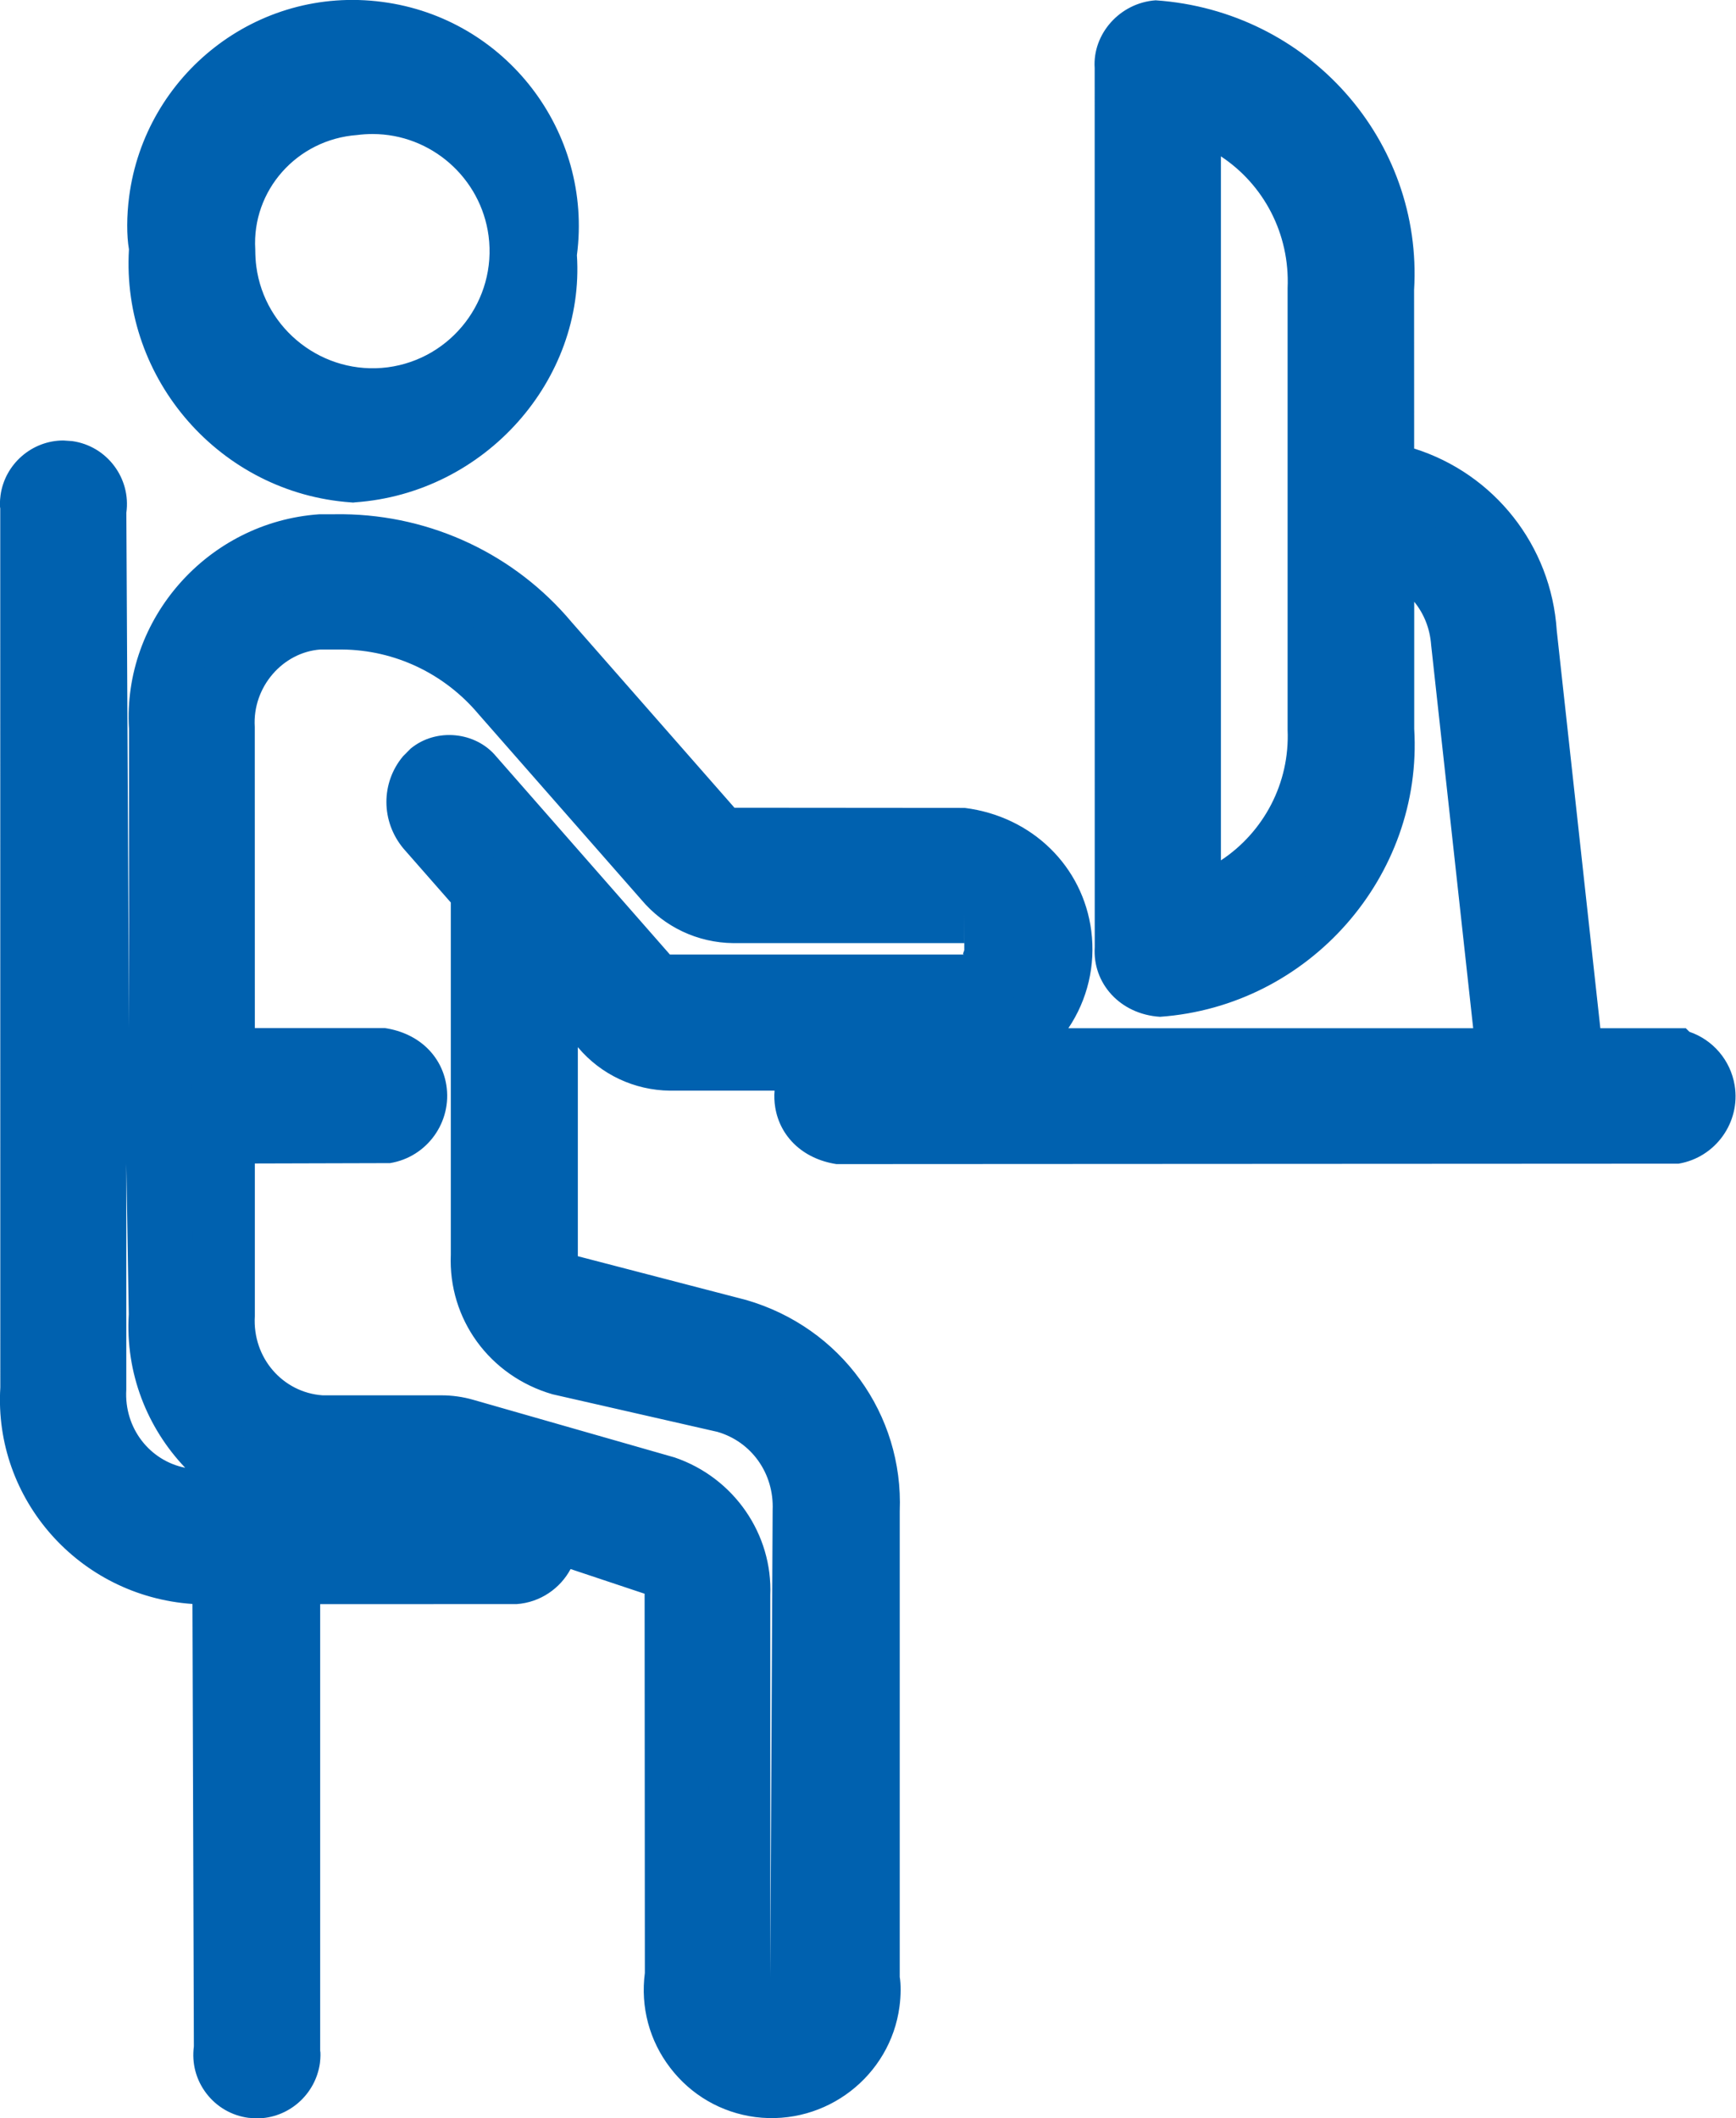
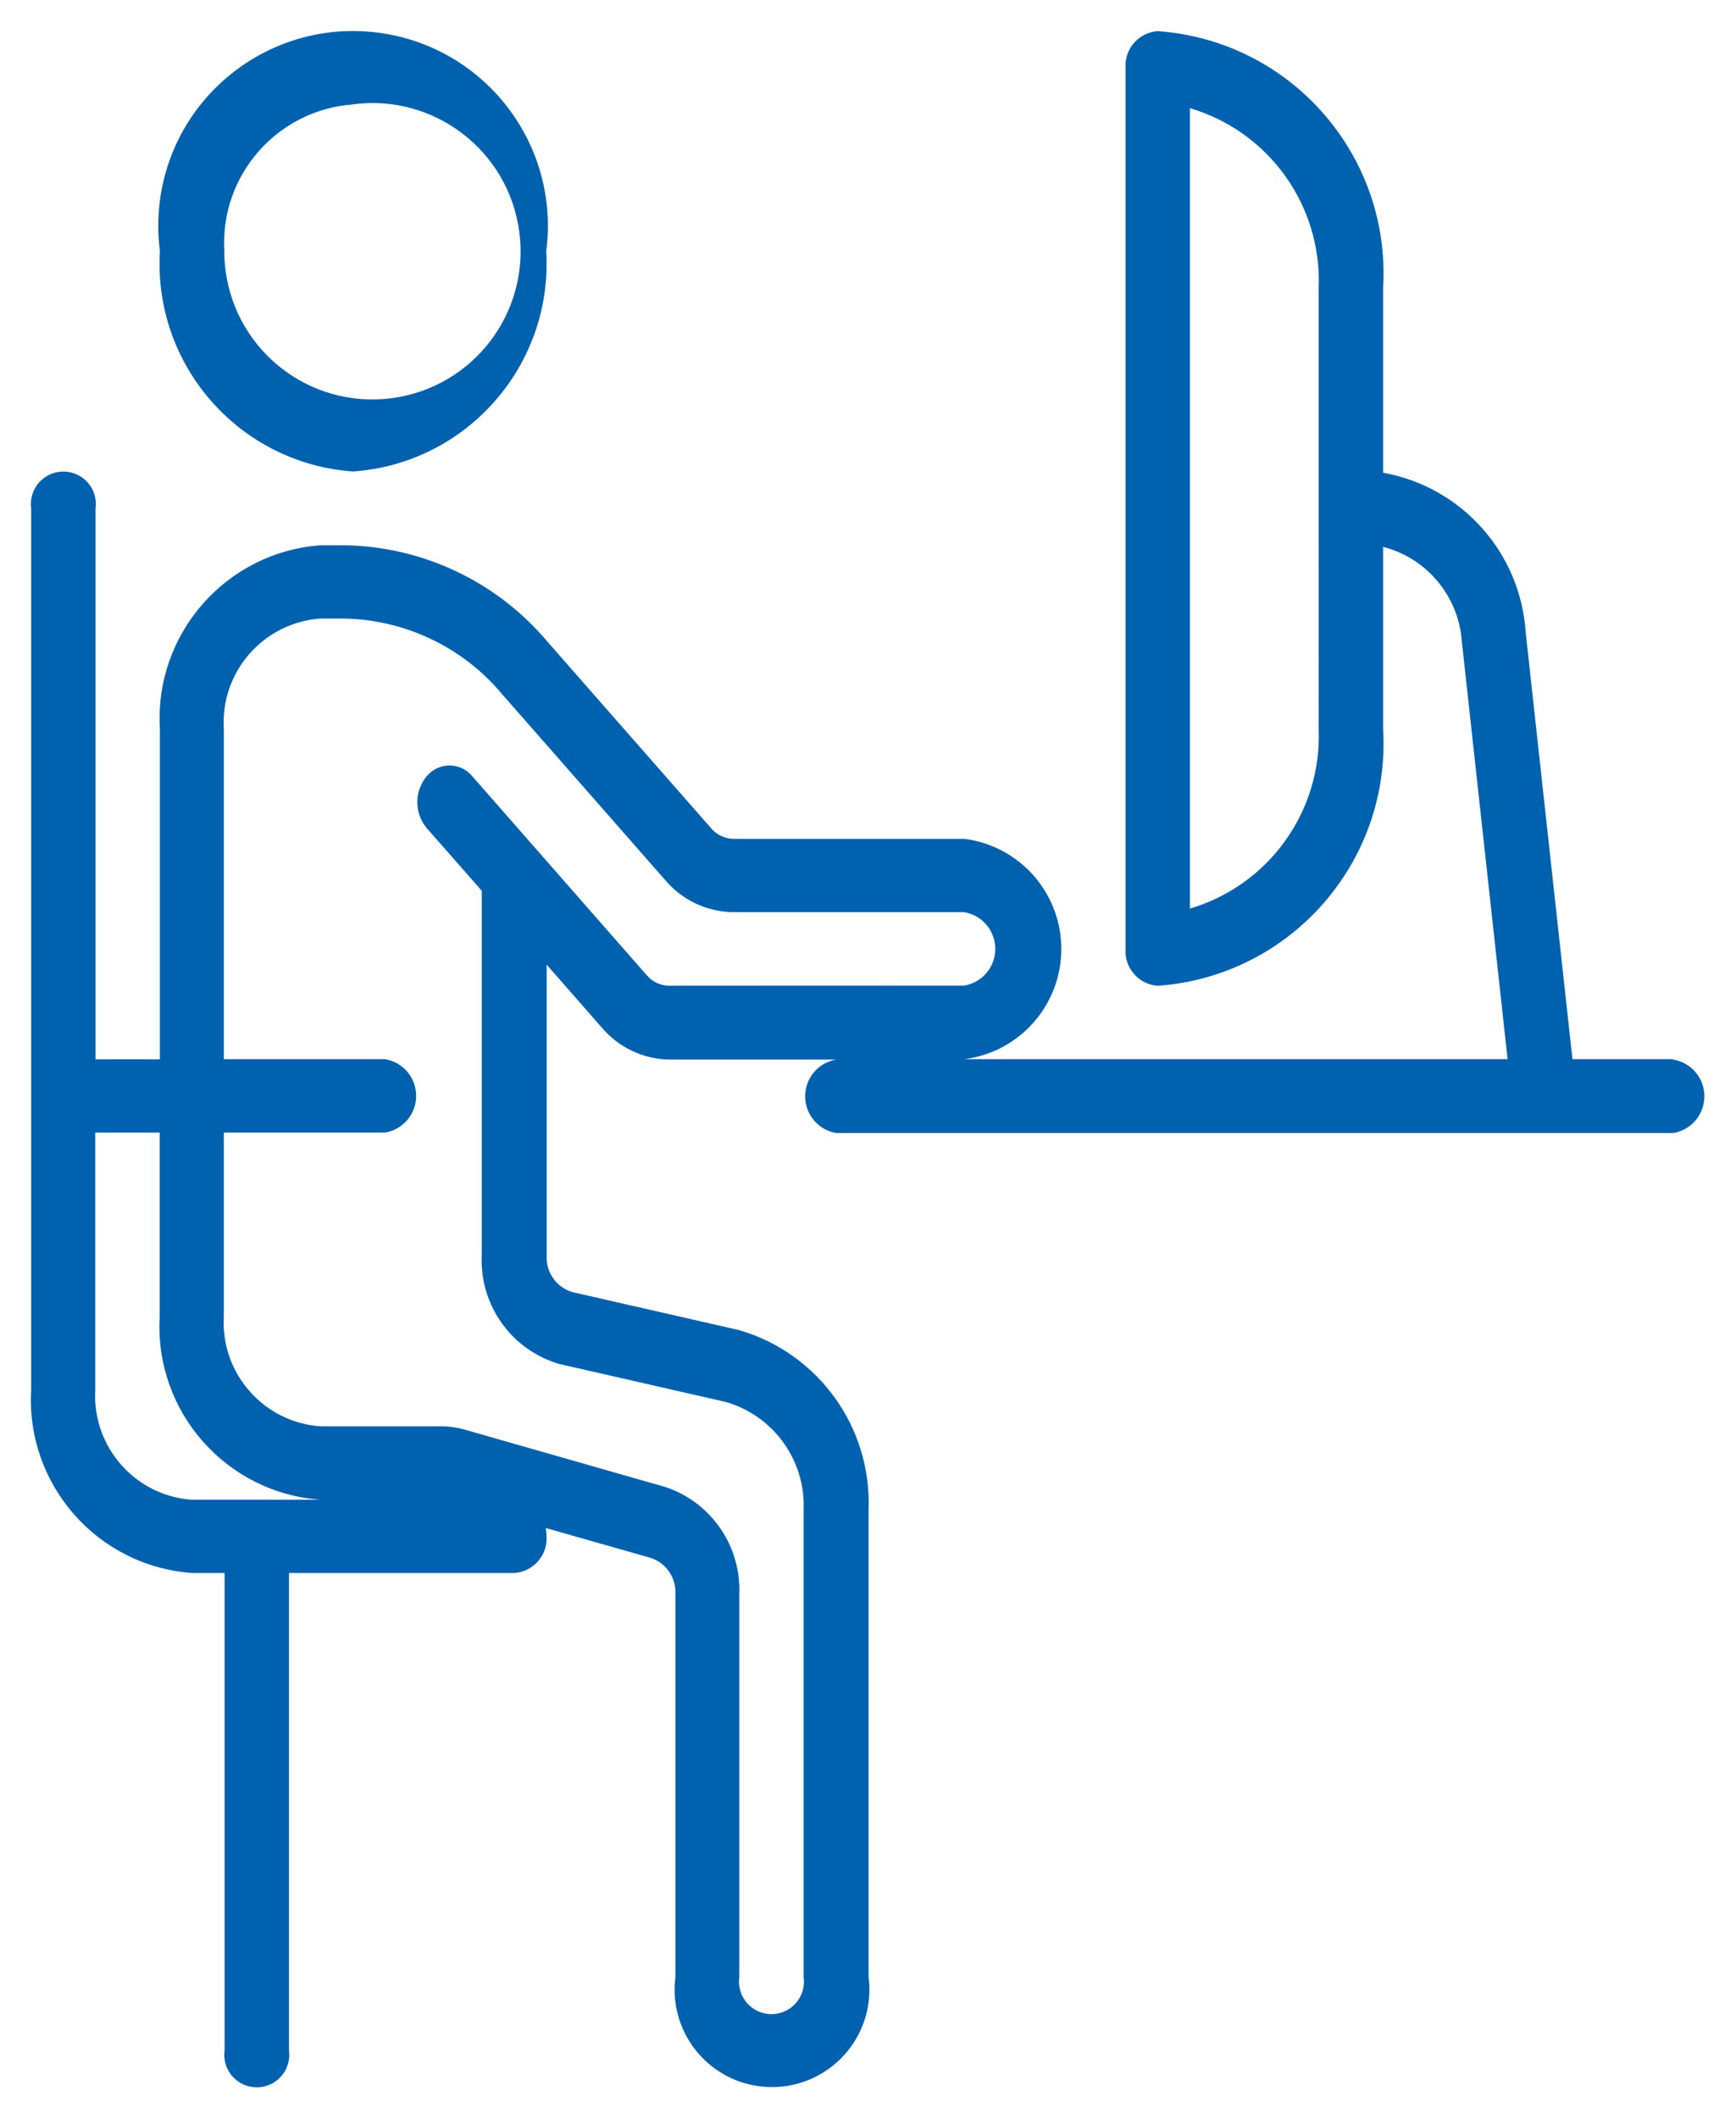
<svg xmlns="http://www.w3.org/2000/svg" version="1.1" id="Layer_1" x="0px" y="0px" width="28px" height="34.154px" viewBox="0 0 28 34.154" enable-background="new 0 0 28 34.154" xml:space="preserve">
  <g id="noun-work-4515072" transform="translate(-115.505 -27.498)">
    <g id="Path_418">
      <path fill="#0061AF" d="M142.486,44.575h-1.619l-0.754-6.879c-0.083-1.286-1.032-2.349-2.3-2.576v-2.978    c0.128-2.143-1.493-3.99-3.635-4.142c-0.306,0.021-0.538,0.286-0.519,0.592V42.8c-0.019,0.306,0.213,0.571,0.519,0.592    c2.143-0.152,3.764-2,3.635-4.144v-2.933c0.708,0.183,1.219,0.798,1.27,1.527l0.738,6.733h-8.758    c0.981-0.128,1.672-1.026,1.545-2.007c-0.105-0.806-0.739-1.44-1.545-1.545h-3.723c-0.142-0.001-0.276-0.064-0.367-0.173l-2.633-3    c-0.82-0.977-2.025-1.547-3.3-1.561h-0.356c-1.532,0.107-2.691,1.427-2.6,2.96v5.328h-1.038v-8.88    c0.04-0.287-0.16-0.551-0.447-0.591s-0.551,0.16-0.591,0.447c-0.007,0.048-0.007,0.097,0,0.144V49.9    c-0.091,1.533,1.068,2.853,2.6,2.96h0.519v7.7c-0.038,0.287,0.164,0.55,0.451,0.588s0.55-0.164,0.588-0.451    c0.006-0.045,0.006-0.092,0-0.137v-7.7h3.635c0.306-0.021,0.538-0.286,0.519-0.592c0-0.045-0.005-0.09-0.014-0.134l1.7,0.484    c0.244,0.083,0.403,0.317,0.393,0.574v6.18c-0.113,0.86,0.492,1.65,1.352,1.763c0.86,0.113,1.649-0.492,1.763-1.352    c0.018-0.136,0.018-0.275,0-0.411v-7.528c0.053-1.331-0.808-2.528-2.087-2.9l-2.688-0.613c-0.256-0.074-0.428-0.314-0.417-0.58    v-4.7l0.886,1.011c0.273,0.325,0.675,0.515,1.1,0.52h2.685c-0.327,0.054-0.548,0.363-0.494,0.69    c0.042,0.254,0.241,0.452,0.494,0.494h13.5c0.327-0.054,0.548-0.363,0.494-0.69c-0.042-0.254-0.241-0.452-0.494-0.494    L142.486,44.575z M136.774,39.247c0.054,1.329-0.802,2.524-2.077,2.9V29.242c1.275,0.376,2.131,1.571,2.077,2.9V39.247z     M118.6,51.679c-0.918-0.065-1.613-0.857-1.558-1.776v-4.144h1.039v2.96c-0.091,1.533,1.068,2.853,2.6,2.96    C120.681,51.679,118.6,51.679,118.6,51.679z M126.3,43.391c-0.142-0.001-0.276-0.064-0.367-0.173l-2.811-3.205    c-0.167-0.203-0.467-0.231-0.67-0.064c-0.023,0.019-0.045,0.041-0.064,0.064c-0.203,0.242-0.203,0.595,0,0.837l0.887,1.01v5.888    c-0.033,0.799,0.484,1.518,1.252,1.742l2.688,0.613c0.768,0.223,1.285,0.942,1.252,1.742v7.531c0.04,0.287-0.16,0.551-0.447,0.591    s-0.551-0.16-0.591-0.447c-0.007-0.048-0.007-0.097,0-0.144V53.2c0.031-0.772-0.449-1.473-1.18-1.723L123,50.548    c-0.123-0.035-0.25-0.053-0.378-0.053h-1.949c-0.918-0.065-1.613-0.857-1.558-1.776v-2.96h2.6c0.327-0.054,0.548-0.363,0.494-0.69    c-0.042-0.254-0.241-0.453-0.494-0.494h-2.6v-5.328c-0.055-0.919,0.64-1.711,1.558-1.776h0.356c0.993,0.01,1.932,0.453,2.57,1.214    l2.633,3c0.273,0.325,0.675,0.515,1.1,0.52h3.724c0.327,0.054,0.548,0.363,0.494,0.69c-0.042,0.254-0.241,0.452-0.494,0.494    L126.3,43.391z M121.2,35.1c1.836-0.13,3.225-1.714,3.115-3.552c0.225-1.721-0.988-3.298-2.708-3.523s-3.298,0.988-3.523,2.708    c-0.035,0.27-0.035,0.544,0,0.814C117.974,33.386,119.363,34.97,121.2,35.1z M121.2,29.18c1.308-0.172,2.508,0.748,2.681,2.057    s-0.748,2.508-2.057,2.681c-1.308,0.172-2.508-0.748-2.681-2.057c-0.014-0.104-0.02-0.208-0.02-0.313    c-0.072-1.224,0.854-2.279,2.077-2.366V29.18z" />
-       <path fill="#0061AF" d="M119.647,61.653l-0.135-0.009c-0.271-0.036-0.512-0.176-0.678-0.393c-0.167-0.218-0.238-0.486-0.202-0.758    l-0.023-7.134c-1.832-0.127-3.207-1.692-3.099-3.489l-0.001-14.174c-0.008-0.024-0.008-0.121,0.005-0.215    c0.07-0.501,0.506-0.881,1.013-0.881l0.143,0.01c0.559,0.078,0.951,0.597,0.873,1.156l0.043,8.311v-4.828    c-0.107-1.768,1.268-3.333,3.065-3.459l0.391-0.001c1.428,0.017,2.769,0.65,3.683,1.74l2.626,2.992l3.714,0.003    c1.095,0.138,1.907,0.95,2.041,1.98c0.072,0.557-0.059,1.11-0.369,1.572h6.529l-0.678-6.178c-0.019-0.267-0.117-0.507-0.273-0.698    v2.049c0.144,2.376-1.695,4.472-4.1,4.643c-0.648-0.041-1.09-0.544-1.053-1.122l-0.001-14.176    c-0.036-0.547,0.405-1.05,0.983-1.091c2.474,0.17,4.313,2.266,4.169,4.67l0.001,2.557c1.287,0.405,2.211,1.559,2.3,2.935    l0.703,6.411h1.378l0.059,0.058c0.378,0.129,0.662,0.457,0.729,0.861c0.099,0.598-0.308,1.165-0.904,1.265l-13.583,0.007    c-0.546-0.084-0.911-0.448-0.987-0.913c-0.015-0.092-0.019-0.183-0.011-0.271h-1.687c-0.577-0.007-1.115-0.261-1.483-0.698    l-0.003-0.004v3.371l2.716,0.706c1.532,0.444,2.538,1.843,2.476,3.406v7.509c0.02,0.114,0.02,0.297-0.004,0.477    c-0.147,1.116-1.181,1.926-2.325,1.782c-0.548-0.072-1.036-0.354-1.372-0.793c-0.337-0.438-0.482-0.982-0.41-1.531l-0.004-6.114    l-1.194-0.398c-0.165,0.31-0.487,0.538-0.869,0.565l-3.17,0.001v7.2c0.007,0.022,0.007,0.111-0.004,0.2    C120.594,61.27,120.158,61.653,119.647,61.653z M119.127,52.36h0.5l0.02,8.293c0.009,0,0.021-0.007,0.023-0.021l-0.004-8.271    h4.135l-0.167-0.809l0.809,0.102l1.7,0.484c0.474,0.16,0.774,0.6,0.755,1.074l0,6.16c-0.042,0.35,0.033,0.63,0.208,0.857    c0.174,0.227,0.426,0.372,0.71,0.409c0.596,0.085,1.125-0.345,1.202-0.921c0.012-0.093,0.012-0.188,0-0.28l-0.004-7.594    c0.044-1.124-0.666-2.11-1.727-2.419l-2.66-0.606c-0.506-0.146-0.825-0.59-0.805-1.088l0-6.008l1.762,2.01    c0.187,0.222,0.45,0.346,0.73,0.35h2.679l0.082,0.993c-0.055,0.009-0.092,0.061-0.083,0.115c0.007,0.042,0.041,0.076,0.083,0.083    l13.419-0.007c-0.027-0.002,0.01-0.055,0.001-0.109c-0.007-0.042-0.04-0.075-0.083-0.082h-1.992l-0.803-7.324    c-0.07-1.081-0.848-1.951-1.892-2.139l-0.412-0.074v-3.396c0.112-1.891-1.311-3.512-3.17-3.644l0.017,14.302    c0.013,0,0.025,0,0.038-0.001V28.573l0.642,0.189c1.497,0.442,2.498,1.84,2.435,3.4v7.084c0.063,1.54-0.938,2.938-2.435,3.379    l-0.576,0.17c1.793-0.096,3.16-1.692,3.051-3.519l-0.001-3.608l0.625,0.161c0.918,0.237,1.578,1.031,1.645,1.977l0.797,7.268    h-9.316l-0.064-0.996c0.342-0.045,0.646-0.22,0.856-0.493c0.211-0.273,0.302-0.612,0.257-0.954    c-0.075-0.58-0.533-1.038-1.113-1.113l-3.658,0.004c-0.293-0.003-0.564-0.131-0.75-0.351l-2.626-2.993    c-0.734-0.874-1.799-1.377-2.93-1.391h-0.35c-1.218,0.086-2.176,1.177-2.101,2.43l0.001,5.858h-2.038v-9.38L116.508,49.9    c-0.076,1.282,0.883,2.373,2.135,2.461L119.127,52.36z M135.197,30.019V41.37c0.689-0.454,1.112-1.243,1.076-2.103v-7.125    C136.31,31.267,135.887,30.474,135.197,30.019z M127.948,60.472c-0.508,0-0.944-0.38-1.015-0.883    c-0.013-0.095-0.013-0.188,0-0.279l-0.004-6.11c0.023-0.567-0.323-1.072-0.841-1.25l-3.225-0.922    c-0.078-0.021-0.158-0.033-0.24-0.033h-1.949c-1.221-0.085-2.128-1.118-2.057-2.307l-0.001-3.43h3.1    c-0.027-0.002,0.01-0.054,0.001-0.108c-0.007-0.042-0.041-0.075-0.083-0.082l-3.019,0.007v-5.828    c-0.07-1.158,0.837-2.191,2.023-2.274l0.391-0.001c1.145,0.012,2.22,0.519,2.953,1.392l2.626,2.992    c0.187,0.222,0.45,0.347,0.729,0.35h3.718c0.372,0.055,0.627,0.213,0.798,0.453c0.171,0.239,0.238,0.53,0.189,0.82    c-0.075,0.463-0.439,0.828-0.905,0.905l-4.838,0.009c-0.292-0.002-0.564-0.13-0.75-0.352l-2.804-3.197    c-0.022,0.048-0.022,0.13,0.025,0.187l1.004,1.143v6.076c-0.024,0.592,0.343,1.103,0.892,1.262l2.66,0.606    c1.02,0.295,1.683,1.217,1.64,2.249l0,7.511c0.073,0.49-0.318,1.009-0.877,1.087L127.948,60.472z M122.622,49.995    c0.175,0,0.348,0.024,0.515,0.072l3.25,0.93c0.958,0.327,1.582,1.238,1.542,2.224l0,6.155l0.038-7.531    c0.024-0.592-0.342-1.102-0.891-1.261l-2.66-0.606c-1.02-0.296-1.683-1.218-1.64-2.25l0-5.679l-0.763-0.869    c-0.366-0.438-0.366-1.06-0.008-1.488l0.123-0.124c0.413-0.341,1.05-0.273,1.38,0.126l2.802,3.194l4.747,0    c-0.039,0-0.006-0.033,0.001-0.074l-0.001-0.61v0.5h-3.724c-0.577-0.006-1.115-0.261-1.483-0.699l-2.626-2.992    c-0.552-0.657-1.352-1.035-2.2-1.043h-0.351c-0.607,0.044-1.098,0.604-1.059,1.246l0.001,4.858h2.1    c0.547,0.083,0.911,0.448,0.988,0.913c0.099,0.599-0.309,1.167-0.907,1.264l-2.181,0.006v2.461    c-0.04,0.673,0.451,1.232,1.093,1.277L122.622,49.995z M119.1,52.217l-0.536-0.038c-1.187-0.085-2.093-1.119-2.021-2.306    l-0.001-4.614h2.039v3.46c-0.076,1.283,0.882,2.374,2.134,2.461l-0.035,0.999c0,0.001-0.966,0-1.581,0V52.217z M117.542,46.259    v3.645c-0.037,0.621,0.38,1.146,0.95,1.259c-0.612-0.642-0.967-1.525-0.91-2.474L117.542,46.259z M121.2,35.601l-0.035-0.003    c-2.1-0.148-3.706-1.979-3.58-4.08c-0.038-0.219-0.038-0.537,0.003-0.85c0.256-1.962,2.058-3.407,4.083-3.139    c1.991,0.26,3.399,2.092,3.139,4.083c0.13,2.006-1.476,3.836-3.575,3.985L121.2,35.601z M121.196,28.498    c-1.32,0-2.445,0.989-2.616,2.3c-0.03,0.227-0.03,0.457,0,0.684c-0.089,1.64,1.082,2.988,2.62,3.116    c0.308-0.026,0.601-0.1,0.873-0.215c-0.06,0.012-0.122,0.022-0.183,0.03c-1.601,0.213-3.037-0.931-3.241-2.487    c-0.017-0.125-0.025-0.251-0.025-0.377c-0.087-1.46,1.052-2.759,2.541-2.865c0.092-0.016,0.222-0.024,0.351-0.024    c0.329,0,0.646,0.056,0.942,0.159c-0.276-0.151-0.585-0.254-0.916-0.298C121.425,28.506,121.31,28.498,121.196,28.498z     M121.515,29.659c-0.083,0-0.166,0.005-0.25,0.016c-0.975,0.072-1.699,0.897-1.643,1.843c0.001,0.112,0.006,0.194,0.017,0.276    c0.134,1.019,1.079,1.76,2.12,1.626c1.032-0.136,1.762-1.087,1.626-2.12C123.261,30.366,122.458,29.659,121.515,29.659z" />
    </g>
  </g>
</svg>